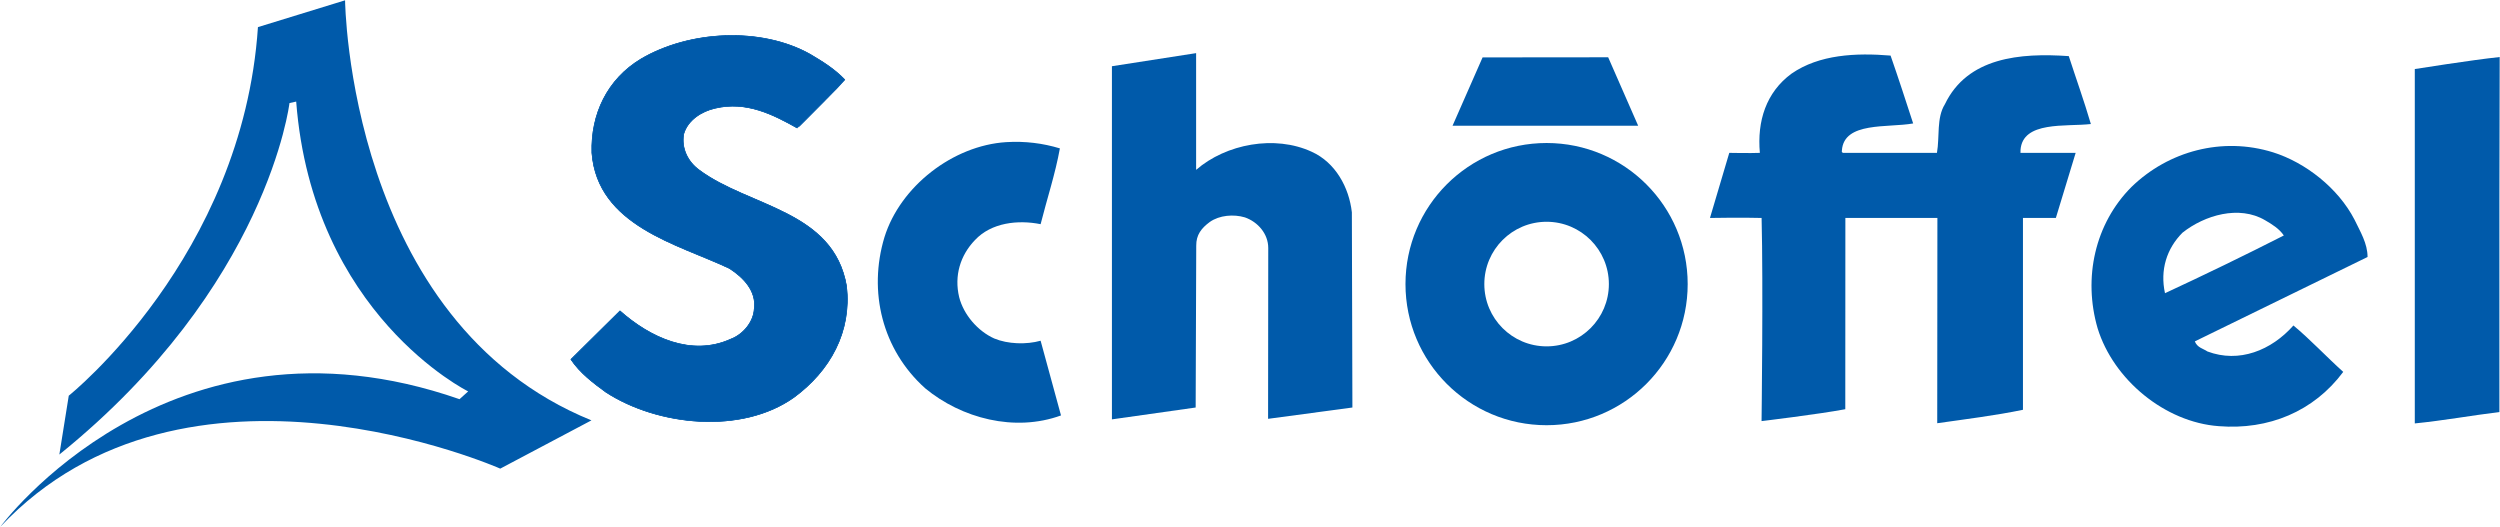
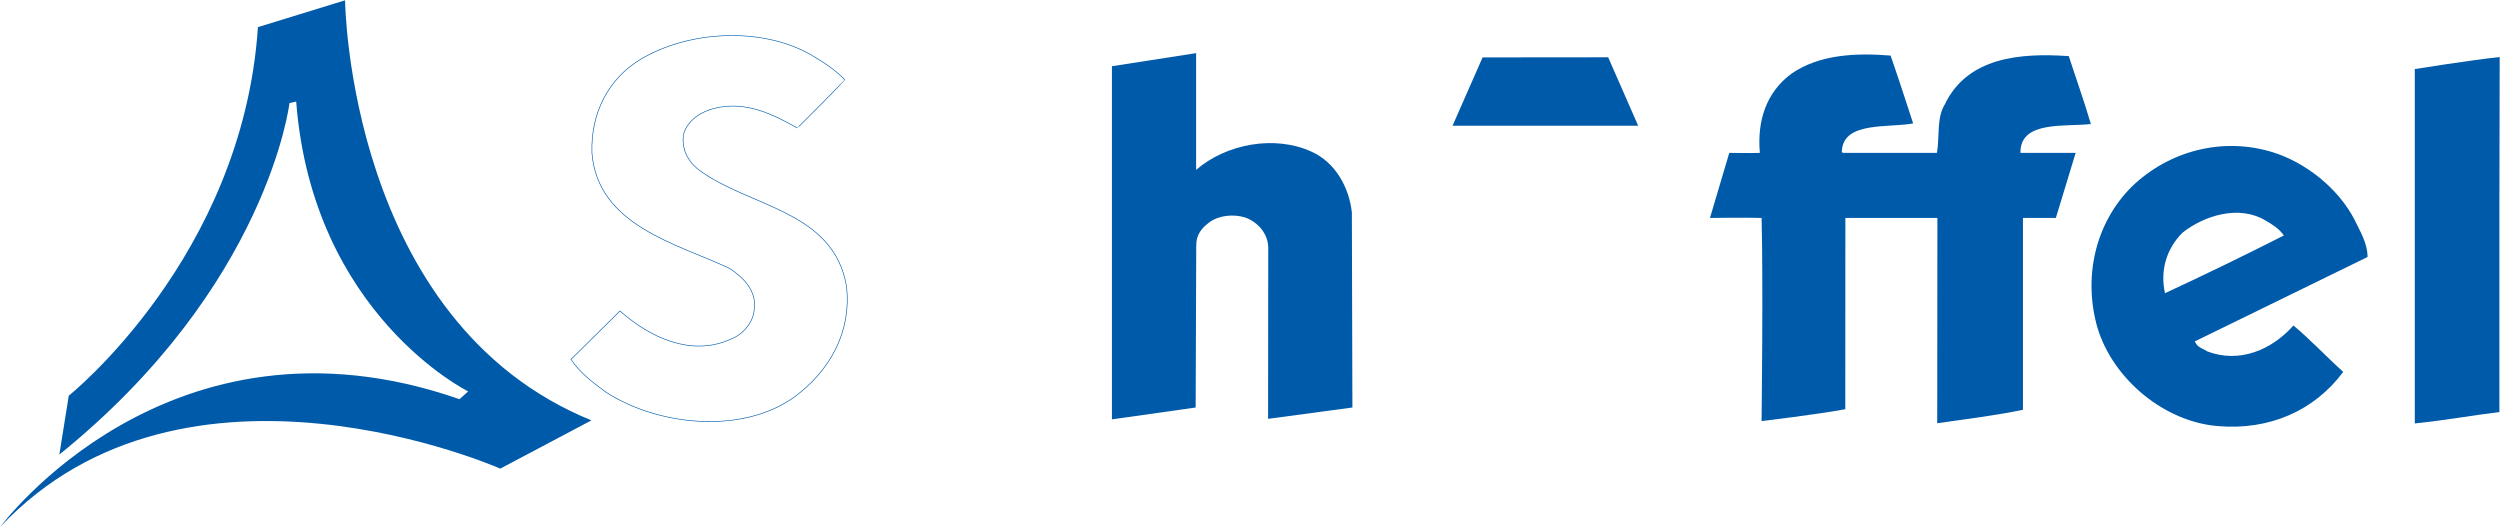
<svg xmlns="http://www.w3.org/2000/svg" version="1.0" width="960.95" height="202.612" id="svg4708">
  <defs id="defs4710">
    <clipPath id="clipPath951">
-       <path d="M 3640.12,5667.35 L 4244.35,5667.35 L 4244.35,5539.24 L 3640.12,5539.24 L 3640.12,5667.35" id="path953" />
+       <path d="M 3640.12,5667.35 L 4244.35,5667.35 L 4244.35,5539.24 L 3640.12,5667.35" id="path953" />
    </clipPath>
    <clipPath id="clipPath961">
      <path d="M 0,0 L 0,5906 L 4488,5906 L 4488,0 L 0,0 z" id="path963" />
    </clipPath>
    <clipPath id="clipPath1099">
      <path d="M 3640.12,5667.35 L 4244.35,5667.35 L 4244.35,5539.24 L 3640.12,5539.24 L 3640.12,5667.35" id="path1101" />
    </clipPath>
    <clipPath id="clipPath1109">
      <path d="M 0,0 L 0,5906 L 4488,5906 L 4488,0 L 0,0 z" id="path1111" />
    </clipPath>
  </defs>
-   <path d="M 324.741,30.698 C 324.773,30.889 306.41,49.379 306.474,49.204 C 297.126,43.964 286.885,38.756 274.94,41.575 C 269.717,42.722 264.27,46.146 262.757,51.593 C 261.881,57.039 264.27,62.04 268.634,65.289 C 287.761,79.654 320.394,80.722 325.394,110.089 C 327.353,127.496 319.088,142.499 305.168,152.723 C 284.942,167.089 252.755,163.601 232.959,150.765 C 228.165,147.277 222.958,143.375 219.47,138.151 L 238.31,119.533 C 249.841,129.742 265.799,137.291 281.024,130.315 C 285.595,128.579 289.736,123.802 289.943,118.578 C 290.803,111.841 285.802,106.617 280.371,103.145 C 260.575,93.781 229.694,86.821 227.528,58.759 C 227.067,43.964 233.389,30.491 246.449,22.655 C 264.923,11.777 292.539,10.264 311.475,20.919 C 316.253,23.754 320.824,26.573 324.741,30.698" id="path965" style="fill:#005aaa;fill-opacity:1;fill-rule:nonzero;stroke:none" />
  <path d="M 324.741,30.698 C 324.773,30.889 306.41,49.379 306.474,49.204 C 297.126,43.964 286.885,38.756 274.94,41.575 C 269.717,42.722 264.27,46.146 262.757,51.593 C 261.881,57.039 264.27,62.04 268.634,65.289 C 287.761,79.654 320.394,80.722 325.394,110.089 C 327.353,127.496 319.088,142.499 305.168,152.723 C 284.942,167.089 252.755,163.601 232.959,150.765 C 228.165,147.277 222.958,143.375 219.47,138.151 L 238.31,119.533 C 249.841,129.742 265.799,137.291 281.024,130.315 C 285.595,128.579 289.736,123.802 289.943,118.578 C 290.803,111.841 285.802,106.617 280.371,103.145 C 260.575,93.781 229.694,86.821 227.528,58.759 C 227.067,43.964 233.389,30.491 246.449,22.655 C 264.923,11.777 292.539,10.264 311.475,20.919 C 316.253,23.754 320.824,26.573 324.741,30.698 z" id="path967" style="fill:none;stroke:#005aaa;stroke-width:0.239;stroke-linecap:butt;stroke-linejoin:miter;stroke-miterlimit:4;stroke-dasharray:none;stroke-opacity:1" />
  <path d="M 459.763,65.289 C 471.293,55.288 490.039,51.8 504.181,58.329 C 513.322,62.454 518.546,72.026 519.629,81.613 L 519.836,156.641 L 487.427,160.989 L 487.49,95.326 C 487.49,89.895 483.525,85.308 478.508,83.556 C 474.176,82.266 468.729,82.712 465.035,85.308 C 461.77,87.713 459.763,90.293 459.811,94.434 L 459.588,156.641 L 427.401,161.196 L 427.401,25.458 L 459.763,20.425 L 459.763,65.289" id="path969" style="fill:#005aaa;fill-opacity:1;fill-rule:nonzero;stroke:none" />
  <path d="M 726.701,21.365 C 729.727,30.061 732.561,38.756 735.38,47.452 C 725.602,49.204 708.784,46.656 707.987,57.82 C 707.908,58.696 707.956,58.329 708.386,58.759 L 744.522,58.759 C 745.605,52.676 744.299,45.286 747.58,40.062 C 756.259,22.018 776.486,20.266 795.199,21.572 C 798.018,30.284 801.076,38.756 803.687,47.675 C 794.116,48.774 777.441,46.385 776.645,57.676 C 776.772,58.759 776.215,58.759 777.186,58.759 L 797.842,58.759 L 790.23,83.779 L 777.584,83.779 L 777.584,157.517 C 767.137,159.683 755.288,161.164 744.633,162.677 L 744.697,83.779 L 709.325,83.779 L 709.293,157.294 C 698.846,159.253 677.107,161.865 677.107,161.865 C 677.107,161.865 677.776,109.436 677.123,83.779 C 670.195,83.556 657.279,83.779 657.279,83.779 L 664.7,58.759 C 664.7,58.759 673.045,58.919 676.454,58.759 C 675.355,46.576 678.843,35.491 688.621,28.309 C 699.276,20.919 713.418,20.266 726.701,21.365" id="path973" style="fill:#005aaa;fill-opacity:1;fill-rule:nonzero;stroke:none" />
  <path d="M 618.148,22.018 L 629.679,48.328 L 558.33,48.328 L 569.876,22.066 L 618.148,22.018" id="path977" style="fill:#005aaa;fill-opacity:1;fill-rule:nonzero;stroke:none" />
  <path d="M 960.719,77.68 L 960.719,158.377 C 950.064,159.683 939.091,161.674 928.198,162.757 L 928.198,26.541 C 928.198,26.541 950.383,23.005 960.83,21.922 L 960.719,77.68" id="path981" style="fill:#005aaa;fill-opacity:1;fill-rule:nonzero;stroke:none" />
-   <path d="M 407.398,57.039 C 405.646,66.818 402.397,76.597 399.992,86.168 C 391.297,84.432 381.088,85.531 374.765,92.268 C 369.112,98.145 366.723,105.964 368.682,114.214 C 370.402,120.983 375.848,127.274 382.171,130.108 C 387.395,132.29 394.561,132.497 399.992,130.968 L 407.828,159.683 C 389.991,166.197 369.557,160.782 355.622,149.252 C 339.091,134.44 333.66,112.048 339.967,91.169 C 346.066,71.596 366.293,55.94 386.726,54.635 C 394.131,54.189 400.868,55.065 407.398,57.039" id="path985" style="fill:#005aaa;fill-opacity:1;fill-rule:nonzero;stroke:none" />
-   <path d="M 594.482,54.969 C 564.509,54.969 540.238,79.24 540.238,109.197 C 540.238,139.154 564.509,163.442 594.482,163.442 C 624.423,163.442 648.71,139.154 648.71,109.197 C 648.71,79.24 624.423,54.969 594.482,54.969 z M 594.482,133.134 C 581.247,133.134 570.545,122.4 570.545,109.197 C 570.545,95.979 581.247,85.245 594.482,85.245 C 607.701,85.245 618.419,95.979 618.419,109.197 C 618.419,122.4 607.701,133.134 594.482,133.134" id="path989" style="fill:#005aaa;fill-opacity:1;fill-rule:nonzero;stroke:none" />
  <path d="M 848.488,135.093 C 846.975,134.026 844.602,133.676 843.646,131.223 L 910.042,98.782 C 910.042,93.558 907.207,88.987 905.025,84.432 C 898.734,72.265 886.137,62.454 873.715,58.552 C 854.141,52.453 833.485,58.106 819.343,71.819 C 805.216,85.945 800.645,106.824 806.283,126.191 C 812.383,145.987 832.179,162.295 852.835,163.808 C 871.979,165.353 889.37,158.17 900.693,142.945 C 894.164,137.084 888.08,130.538 881.55,125.108 C 873.062,134.679 860.671,139.68 848.488,135.093 z M 838.916,89.433 C 847.389,82.712 860.671,78.779 870.657,84.655 C 873.269,86.168 876.119,87.92 877.855,90.516 C 862.853,98.145 847.612,105.534 832.179,112.701 C 830.22,103.783 832.832,95.517 838.916,89.433" id="path993" style="fill:#005aaa;fill-opacity:1;fill-rule:nonzero;stroke:none" />
-   <path d="M 324.741,30.698 C 324.773,30.889 306.41,49.379 306.474,49.204 C 297.126,43.964 286.885,38.756 274.94,41.575 C 269.717,42.722 264.27,46.146 262.757,51.593 C 261.881,57.039 264.27,62.04 268.634,65.289 C 287.761,79.654 320.394,80.722 325.394,110.089 C 327.353,127.496 319.088,142.499 305.168,152.723 C 284.942,167.089 252.755,163.601 232.959,150.765 C 228.165,147.277 222.958,143.375 219.47,138.151 L 238.31,119.533 C 249.841,129.742 265.799,137.291 281.024,130.315 C 285.595,128.579 289.736,123.802 289.943,118.578 C 290.803,111.841 285.802,106.617 280.371,103.145 C 260.575,93.781 229.694,86.821 227.528,58.759 C 227.067,43.964 233.389,30.491 246.449,22.655 C 264.923,11.777 292.539,10.264 311.475,20.919 C 316.253,23.754 320.824,26.573 324.741,30.698 z" id="path999" style="fill:none;stroke:#005aaa;stroke-width:0.239;stroke-linecap:butt;stroke-linejoin:miter;stroke-miterlimit:4;stroke-dasharray:none;stroke-opacity:1" />
  <path d="M 26.429,152.102 C 26.429,152.102 93.239,98.798 99.148,10.424 L 132.641,0.119 C 132.641,0.119 133.787,123.547 227.337,161.578 L 192.284,180.132 C 192.284,180.132 71.484,126.684 0.119,202.493 C 0.119,202.493 64.939,114.501 176.629,153.44 L 179.957,150.446 C 179.957,150.446 120.155,120.967 113.848,39.043 L 111.268,39.616 C 111.268,39.616 102.97,110.01 22.814,174.717 L 26.429,152.102" id="path1093" style="fill:#005aaa;fill-opacity:1;fill-rule:nonzero;stroke:none" />
</svg>